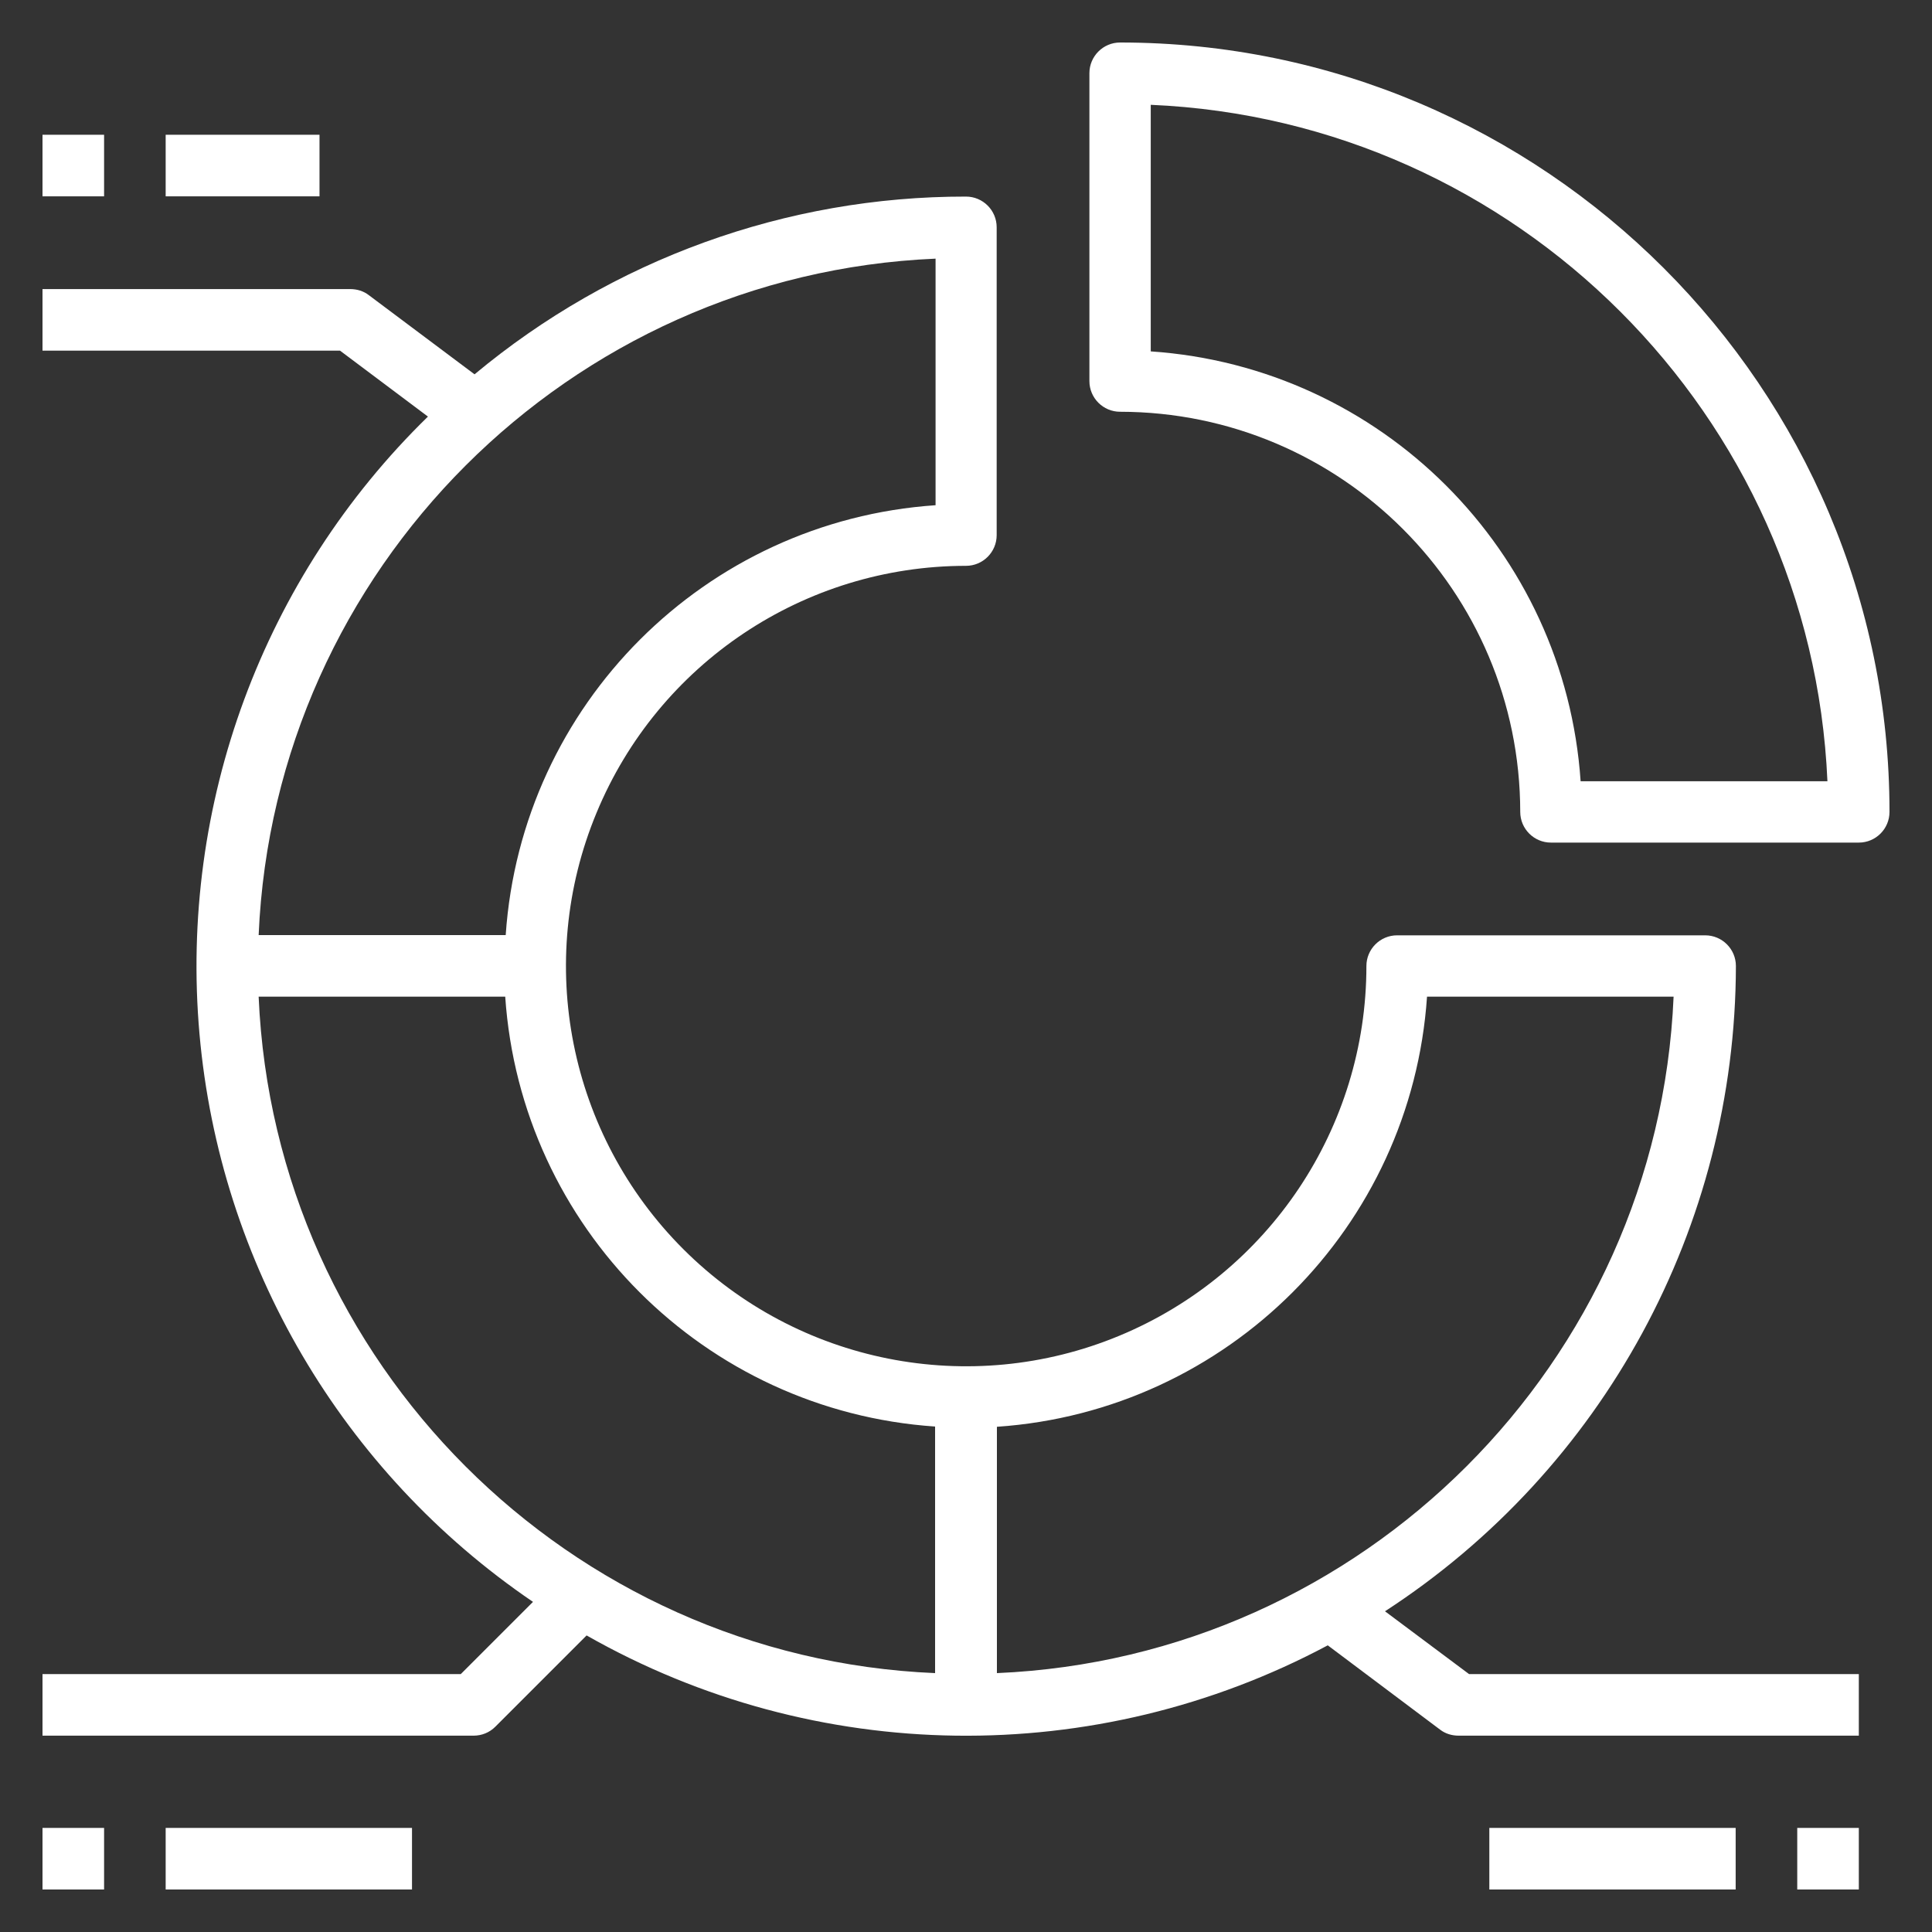
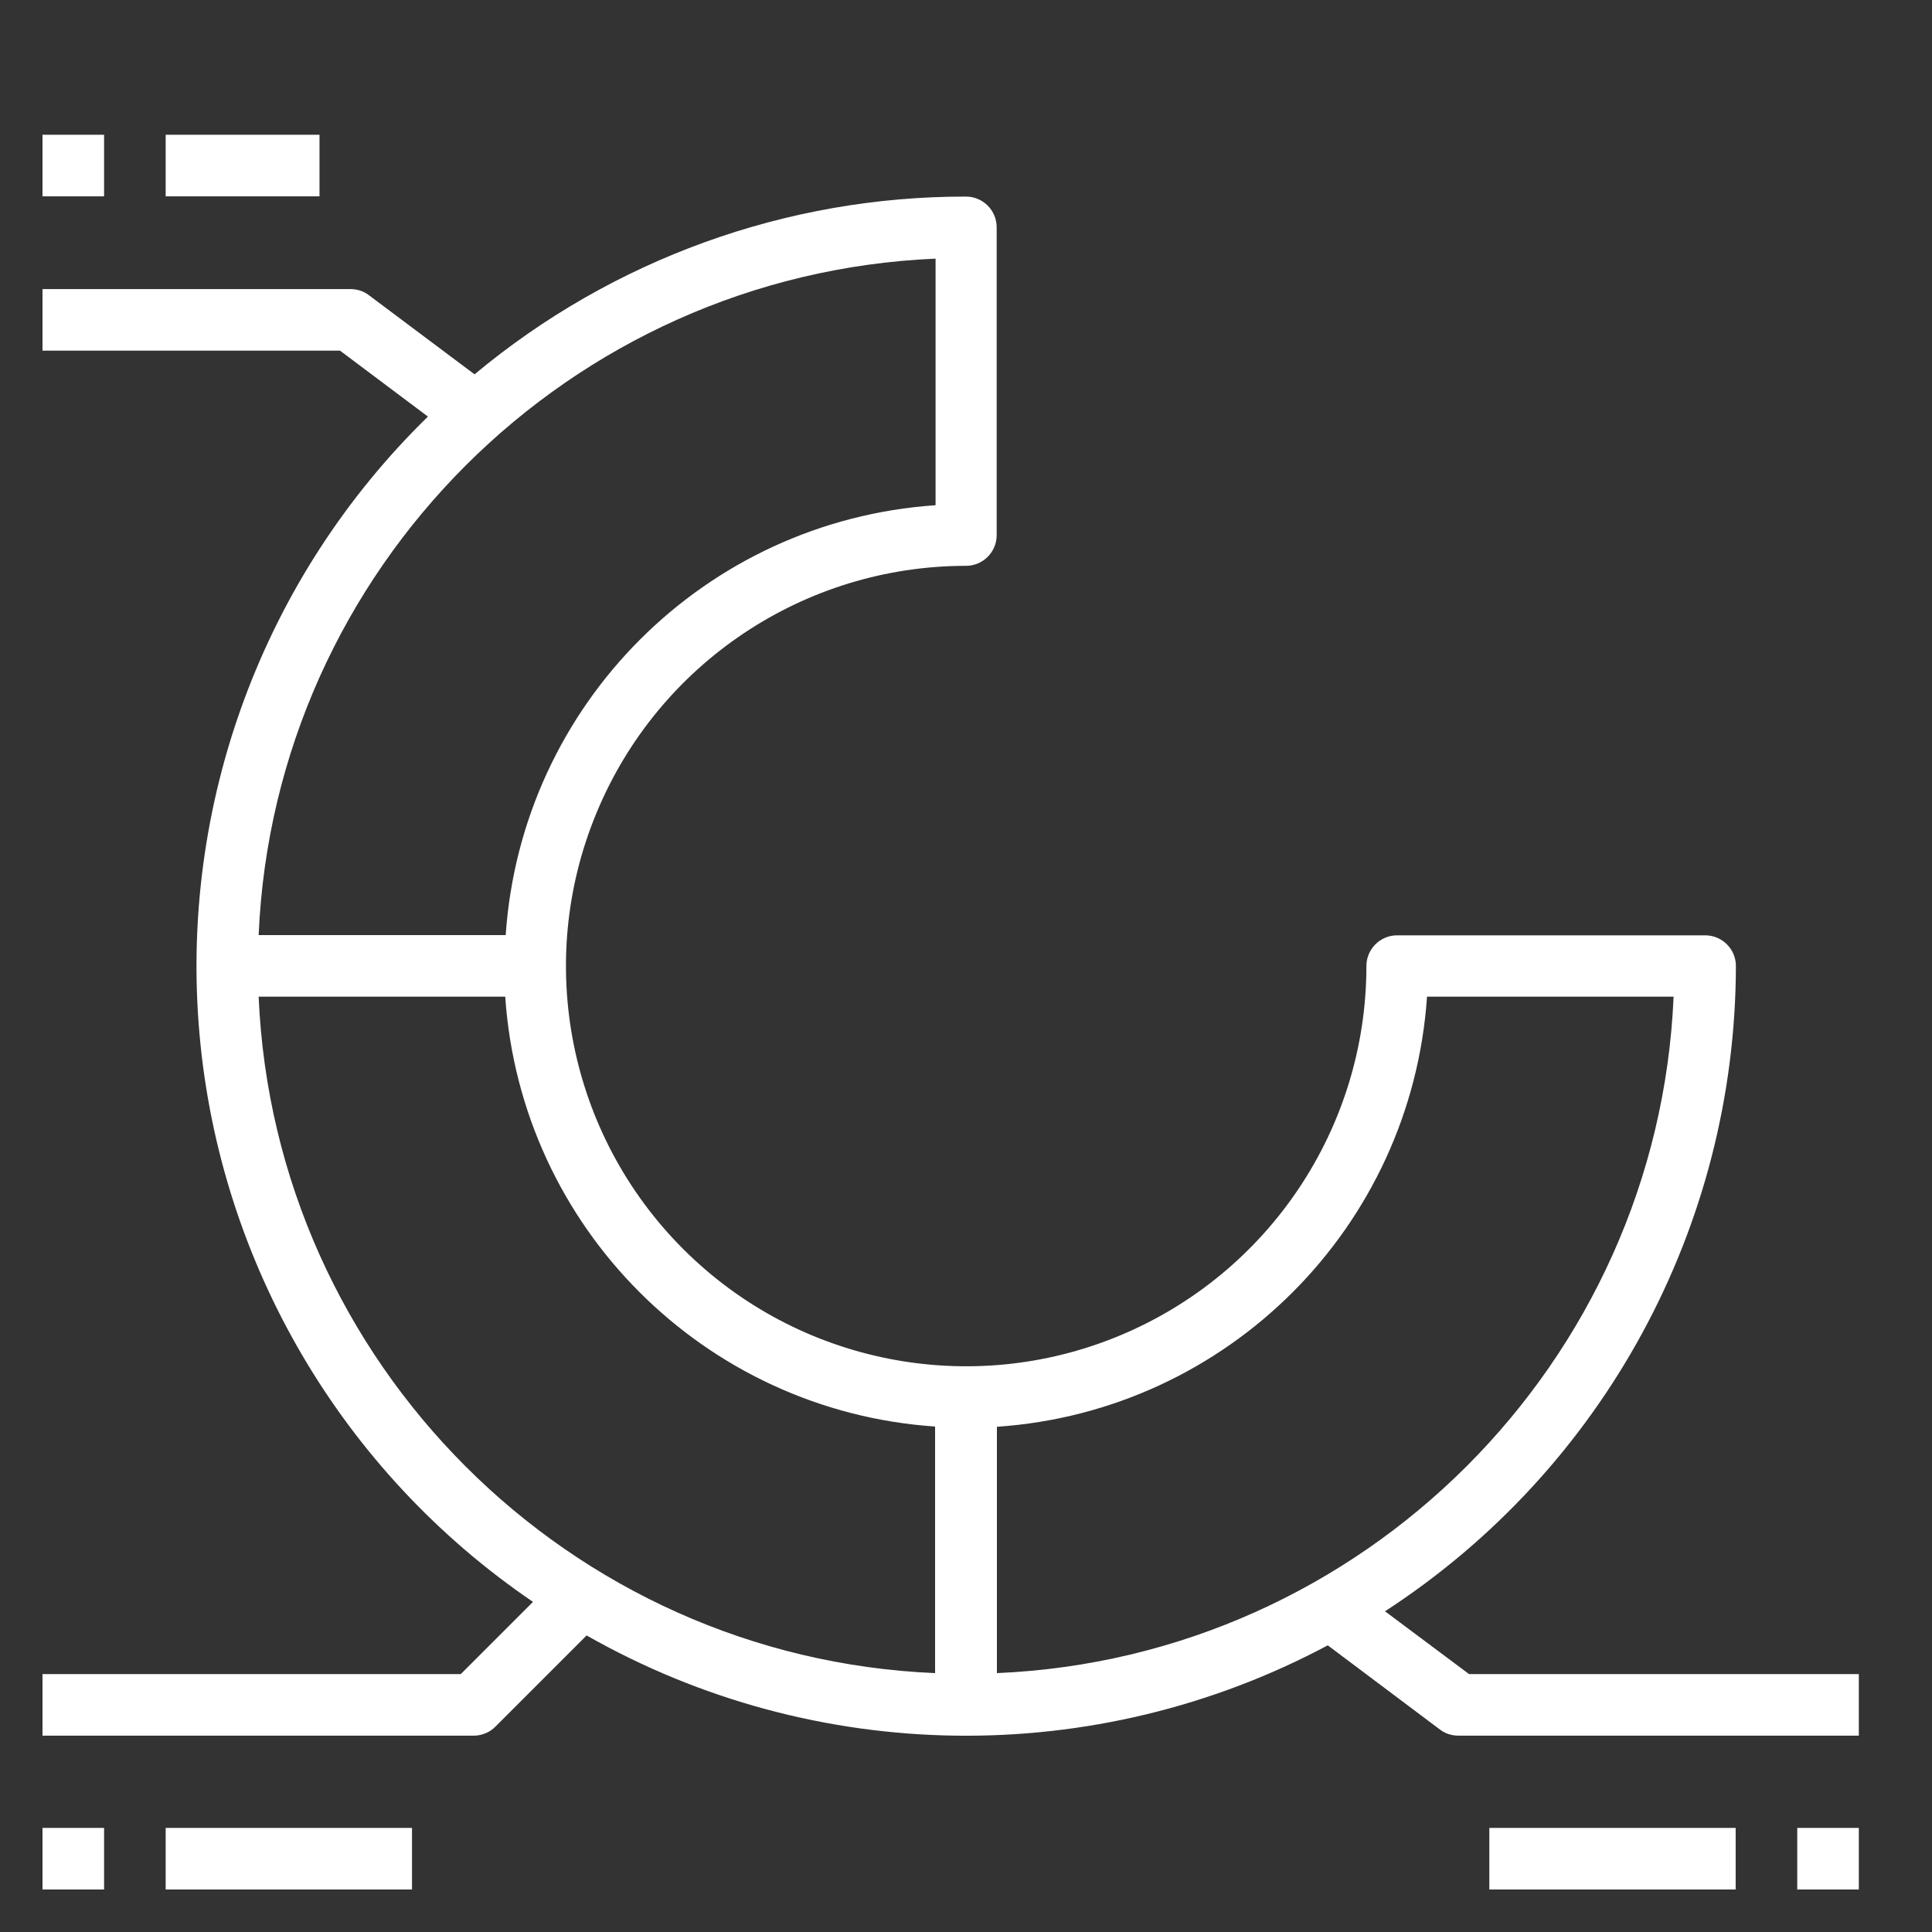
<svg xmlns="http://www.w3.org/2000/svg" version="1.1" id="Layer_1" x="0px" y="0px" viewBox="0 0 80 80" style="enable-background:new 0 0 80 80;" xml:space="preserve">
  <rect x="0" y="0" width="80" height="80" fill="#333333" stroke="none" />
  <style type="text/css">
	.st0{fill:#FFFFFF;}
</style>
  <g>
-     <path class="st0" d="M46.38,1.76c-0.7,0-1.27,0.57-1.27,1.27v12.75c0,0.7,0.57,1.27,1.27,1.27c9.15,0.01,16.56,7.42,16.57,16.57   c0,0.7,0.57,1.27,1.27,1.27h12.75c0.7,0,1.27-0.57,1.27-1.27C78.24,16.06,63.94,1.76,46.38,1.76L46.38,1.76z M65.45,32.35   c-0.65-9.55-8.25-17.15-17.8-17.8V4.34C62.81,4.99,75.01,17.2,75.67,32.35H65.45z" />
    <rect x="1.76" y="5.58" class="st0" width="2.55" height="2.55" />
    <rect x="6.86" y="5.58" class="st0" width="6.37" height="2.55" />
    <path class="st0" d="M57.35,66.72C66.4,60.84,71.86,50.79,71.88,40c0-0.7-0.57-1.27-1.27-1.27H57.85c-0.7,0-1.27,0.57-1.27,1.27   c0,6.7-4.04,12.74-10.23,15.31c-6.19,2.57-13.32,1.15-18.06-3.59s-6.16-11.87-3.59-18.06c2.56-6.19,8.6-10.23,15.3-10.23   c0.7,0,1.27-0.57,1.27-1.27V9.41c0-0.7-0.57-1.27-1.27-1.27c-7.44-0.01-14.64,2.6-20.35,7.36l-4.38-3.28   c-0.22-0.17-0.49-0.25-0.77-0.25H1.76v2.55h12.32l3.64,2.73c-6.83,6.66-10.3,16.05-9.46,25.56s5.91,18.15,13.81,23.52l-2.99,2.99   H1.76v2.55h17.85c0.34,0,0.66-0.13,0.9-0.37l3.78-3.78c9.48,5.39,21.07,5.54,30.69,0.41l4.65,3.49c0.22,0.17,0.49,0.25,0.77,0.25   h16.57v-2.55H60.83L57.35,66.72z M59.09,41.27h10.21c-0.65,15.15-12.86,27.36-28.02,28.01v-10.2   C50.83,58.43,58.44,50.82,59.09,41.27L59.09,41.27z M38.74,10.71v10.21c-9.55,0.65-17.15,8.25-17.8,17.8H10.71   C11.36,23.57,23.57,11.36,38.74,10.71L38.74,10.71z M10.71,41.27h10.21c0.65,9.55,8.25,17.15,17.8,17.8v10.21   C23.57,68.64,11.36,56.43,10.71,41.27L10.71,41.27z" />
    <rect x="74.42" y="75.69" class="st0" width="2.55" height="2.55" />
    <rect x="61.67" y="75.69" class="st0" width="10.2" height="2.55" />
    <rect x="1.76" y="75.69" class="st0" width="2.55" height="2.55" />
    <rect x="6.86" y="75.69" class="st0" width="10.2" height="2.55" />
  </g>
</svg>